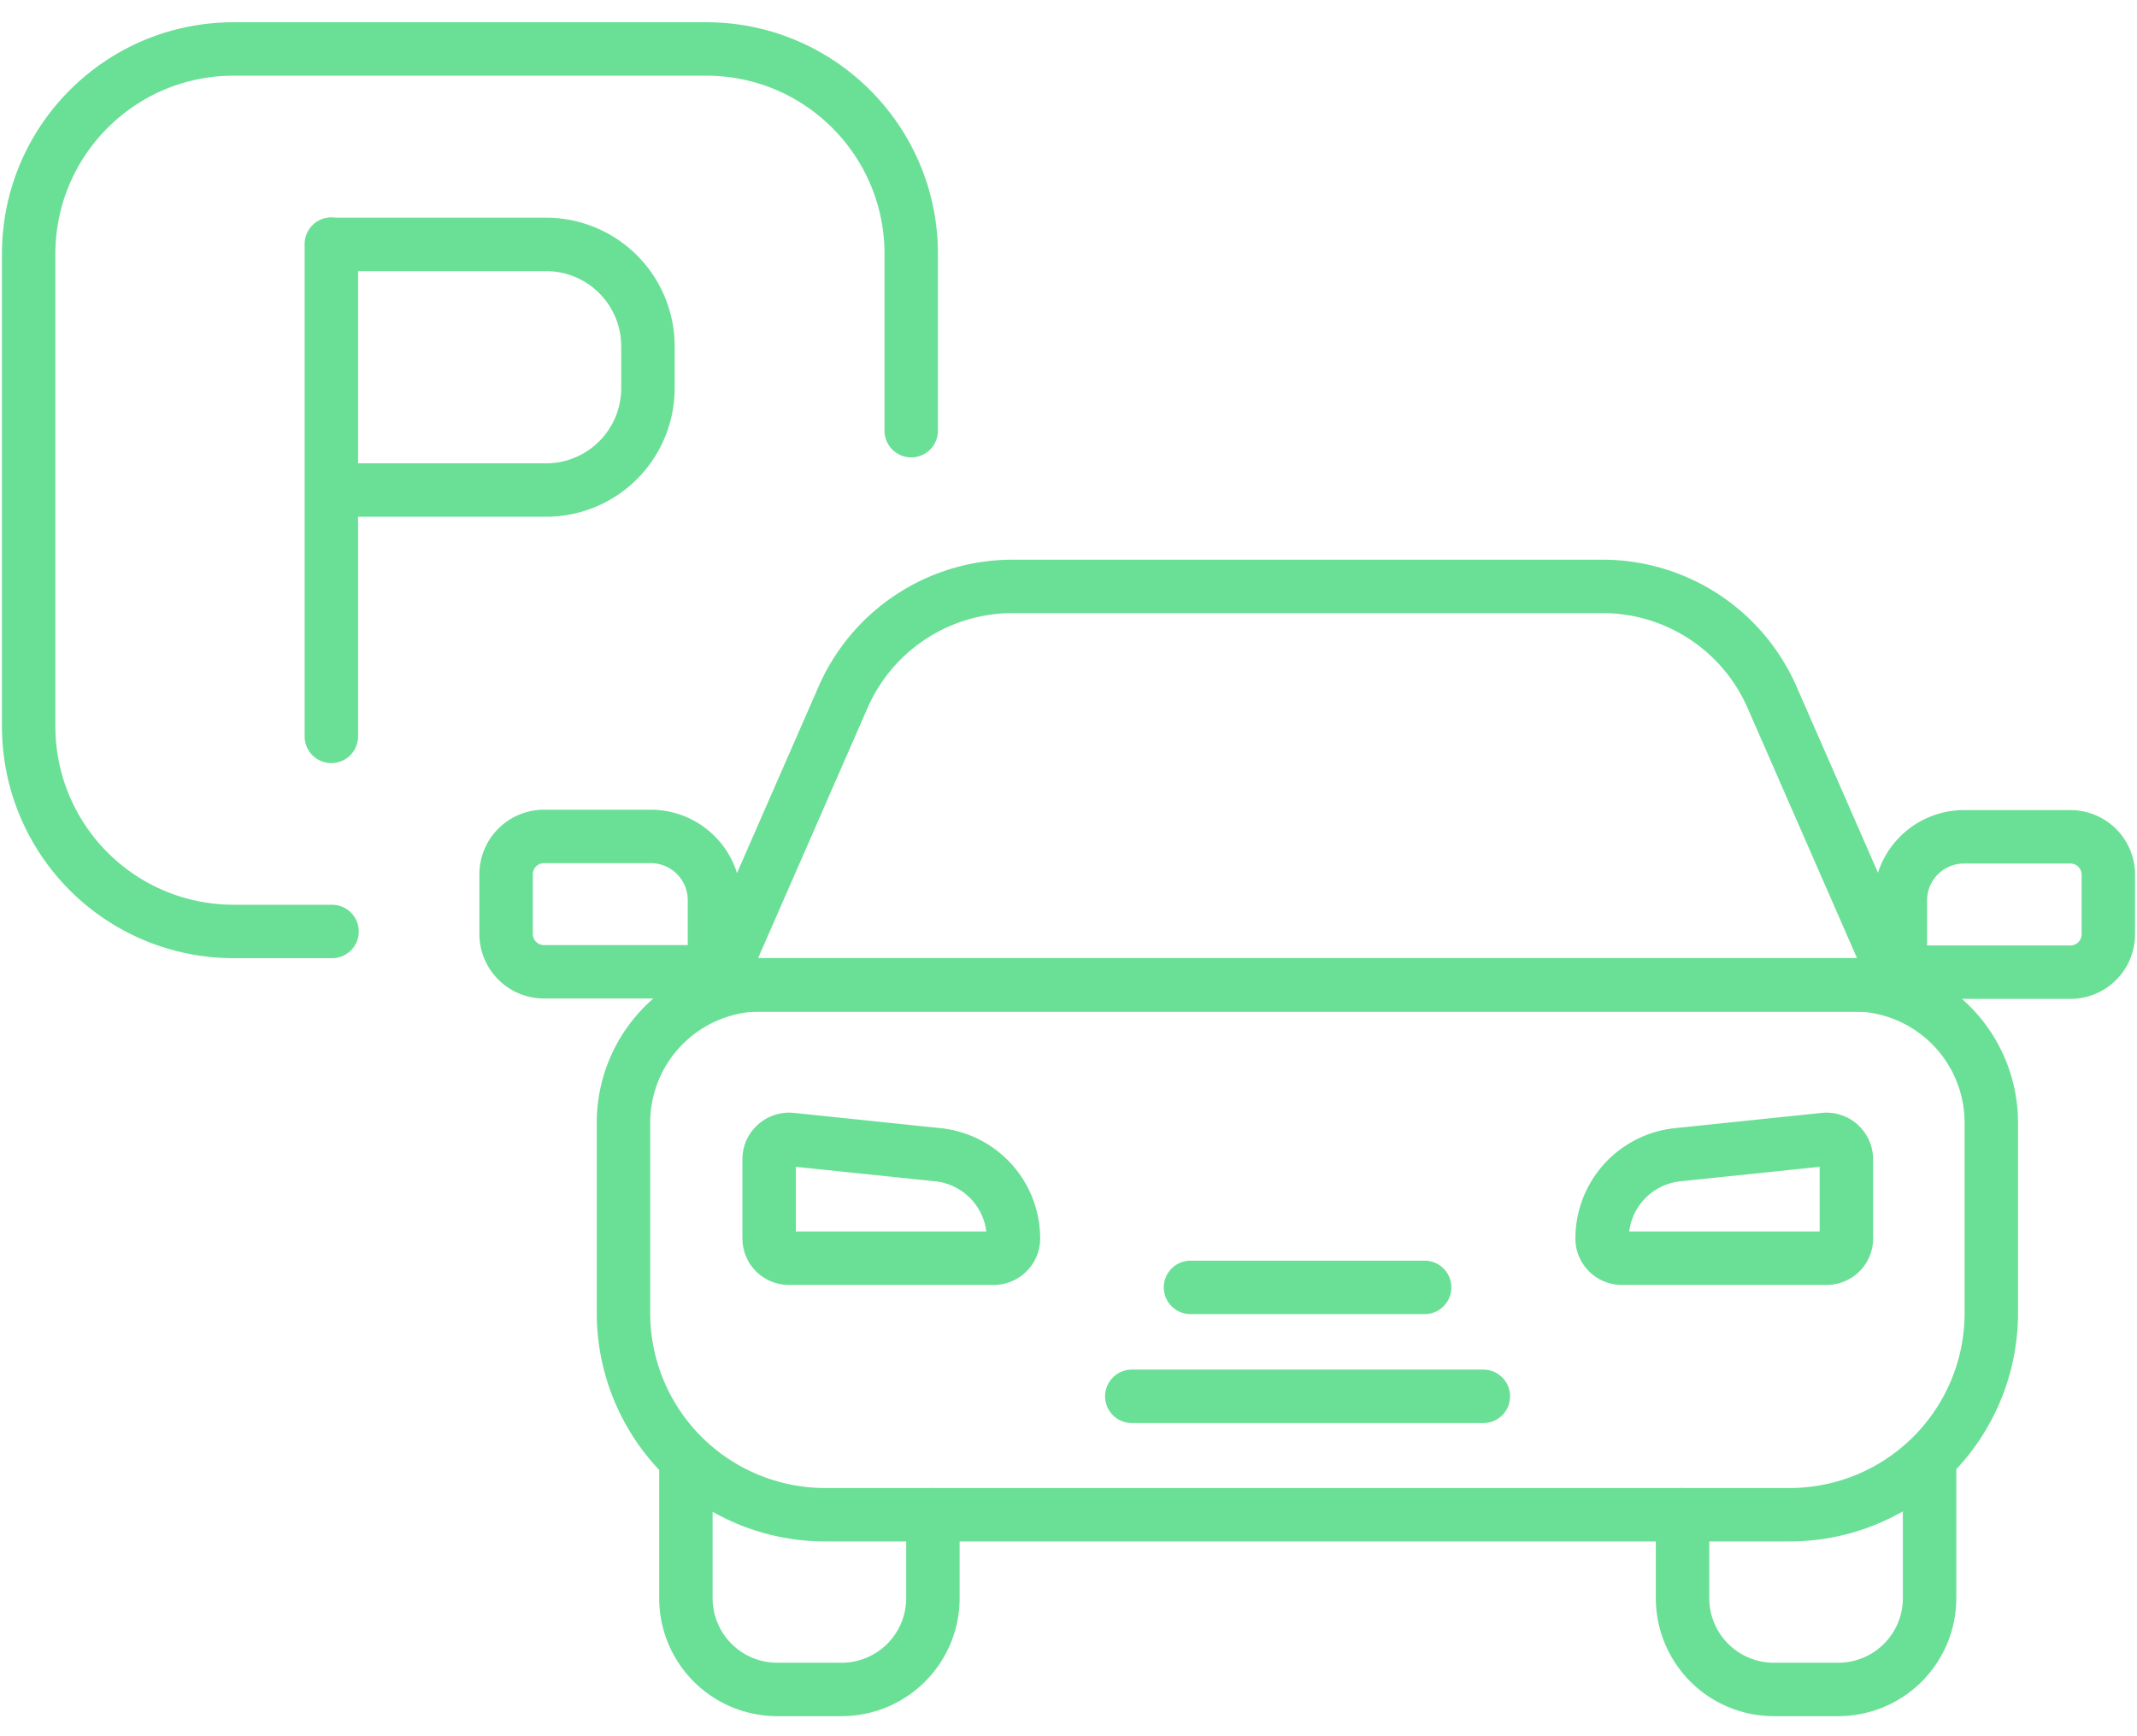
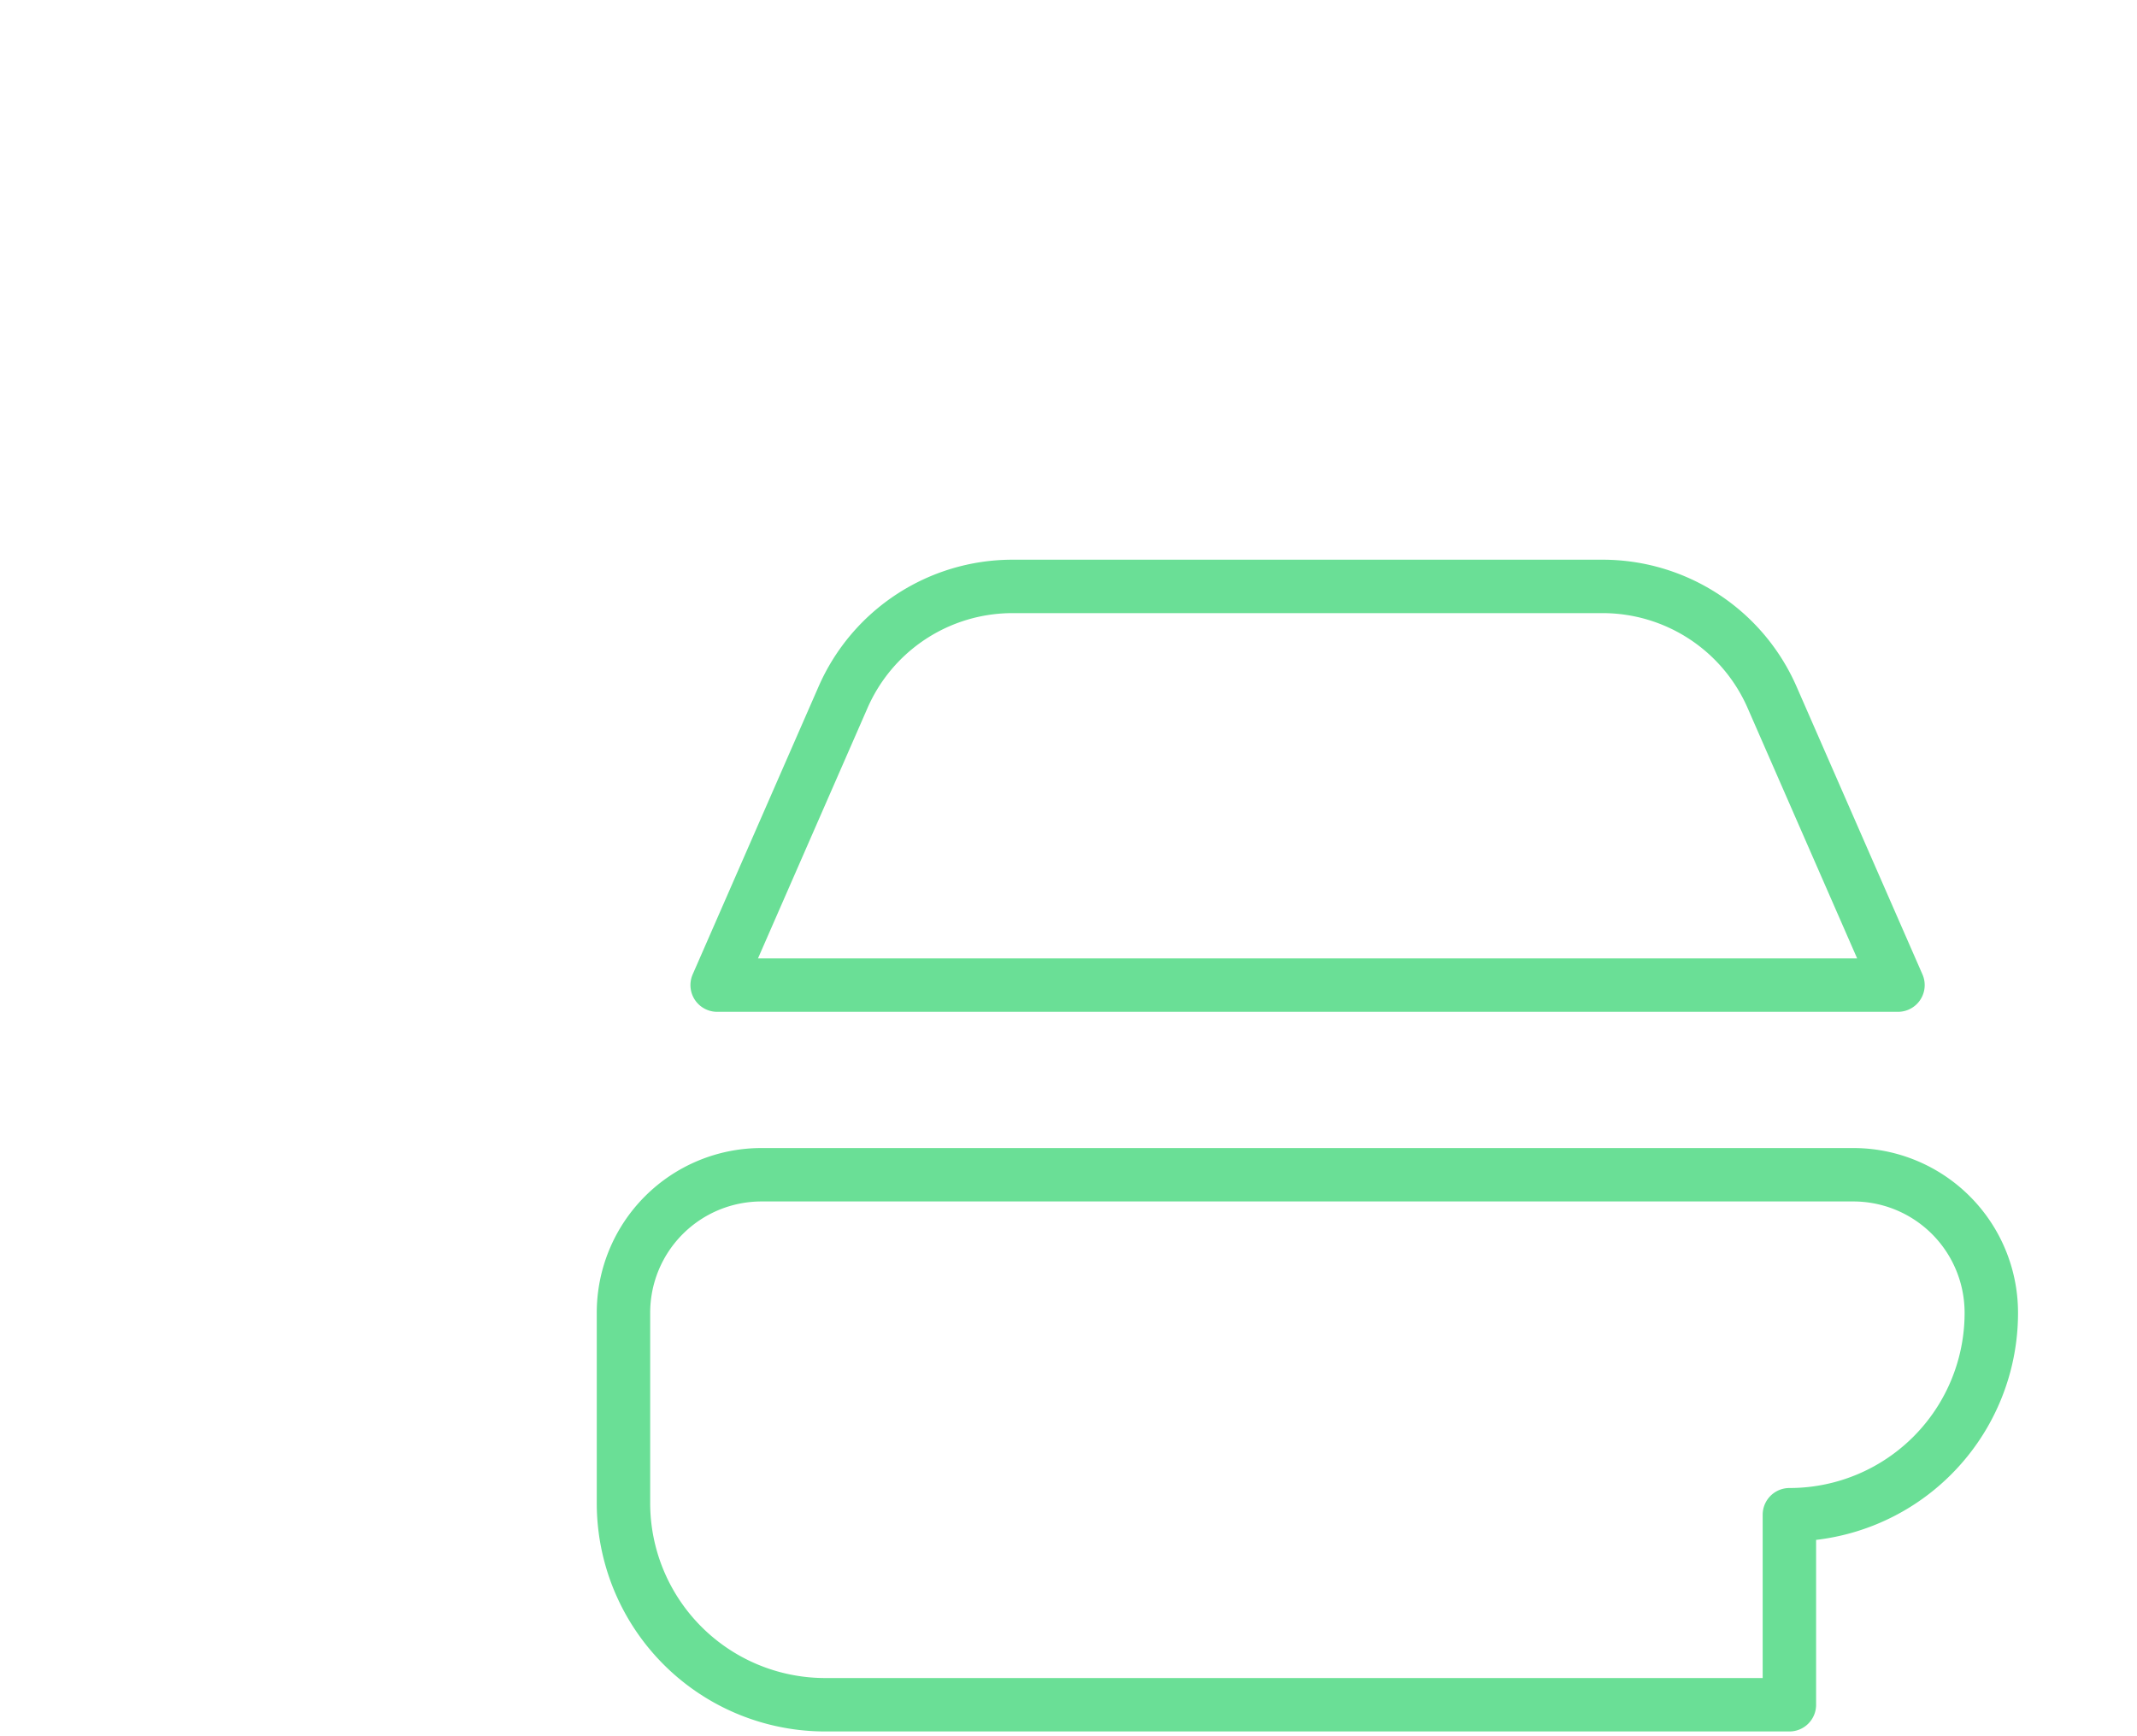
<svg xmlns="http://www.w3.org/2000/svg" width="80" height="65" fill="none" viewBox="0 0 80 65">
  <path d="M59.988 21.954H37.911a6.924 6.924 0 0 0-6.352 4.153L26.847 36.88h44.205L66.34 26.107a6.924 6.924 0 0 0-6.352-4.153Z" stroke="#6ADF96" stroke-width="2" stroke-linecap="round" stroke-linejoin="round" />
-   <path d="M66.987 56.708a7.552 7.552 0 0 0 7.559-7.558v-7.114a5.166 5.166 0 0 0-5.17-5.17H28.51a5.166 5.166 0 0 0-5.17 5.17v7.114a7.552 7.552 0 0 0 7.558 7.558h36.089Z" stroke="#6ADF96" stroke-width="2" stroke-linecap="round" stroke-linejoin="round" />
-   <path d="M37.201 47.104H29.53a.737.737 0 0 1-.737-.737v-2.972c0-.432.381-.775.813-.737l5.5.572a3.154 3.154 0 0 1 2.833 3.137c0 .407-.33.737-.737.737ZM60.712 47.104h7.673c.406 0 .736-.33.736-.737v-2.972a.748.748 0 0 0-.812-.737l-5.5.572a3.154 3.154 0 0 0-2.833 3.137c0 .407.33.737.736.737ZM20.382 31.314h3.976a2.385 2.385 0 0 1 2.388 2.388v2.68h-6.377a1.42 1.42 0 0 1-1.423-1.423v-2.223a1.42 1.42 0 0 1 1.423-1.422h.013ZM34.924 56.708v3.125a3.418 3.418 0 0 1-3.417 3.416h-2.413a3.418 3.418 0 0 1-3.417-3.416v-5.145M62.987 56.708v3.125a3.418 3.418 0 0 0 3.417 3.416h2.414a3.418 3.418 0 0 0 3.417-3.416v-5.145M77.517 36.396H71.14v-2.68a2.385 2.385 0 0 1 2.388-2.388h3.976a1.42 1.42 0 0 1 1.423 1.422v2.223a1.42 1.42 0 0 1-1.423 1.423h.013ZM42.37 52.275h13.16M44.567 48.197h8.765M12.43 34.872H8.745A7.674 7.674 0 0 1 1.073 27.2V9.505c0-4.23 3.43-7.672 7.673-7.672H26.44c4.23 0 7.672 3.43 7.672 7.672v6.618" stroke="#6ADF96" stroke-width="2" stroke-linecap="round" stroke-linejoin="round" />
-   <path d="M12.404 9.15h8.041a3.814 3.814 0 0 1 3.811 3.81v1.576a3.814 3.814 0 0 1-3.81 3.81h-8.042V9.137v.013ZM12.404 9.15v18.418" stroke="#6ADF96" stroke-width="2" stroke-linecap="round" stroke-linejoin="round" />
+   <path d="M66.987 56.708a7.552 7.552 0 0 0 7.559-7.558a5.166 5.166 0 0 0-5.17-5.17H28.51a5.166 5.166 0 0 0-5.17 5.17v7.114a7.552 7.552 0 0 0 7.558 7.558h36.089Z" stroke="#6ADF96" stroke-width="2" stroke-linecap="round" stroke-linejoin="round" />
</svg>